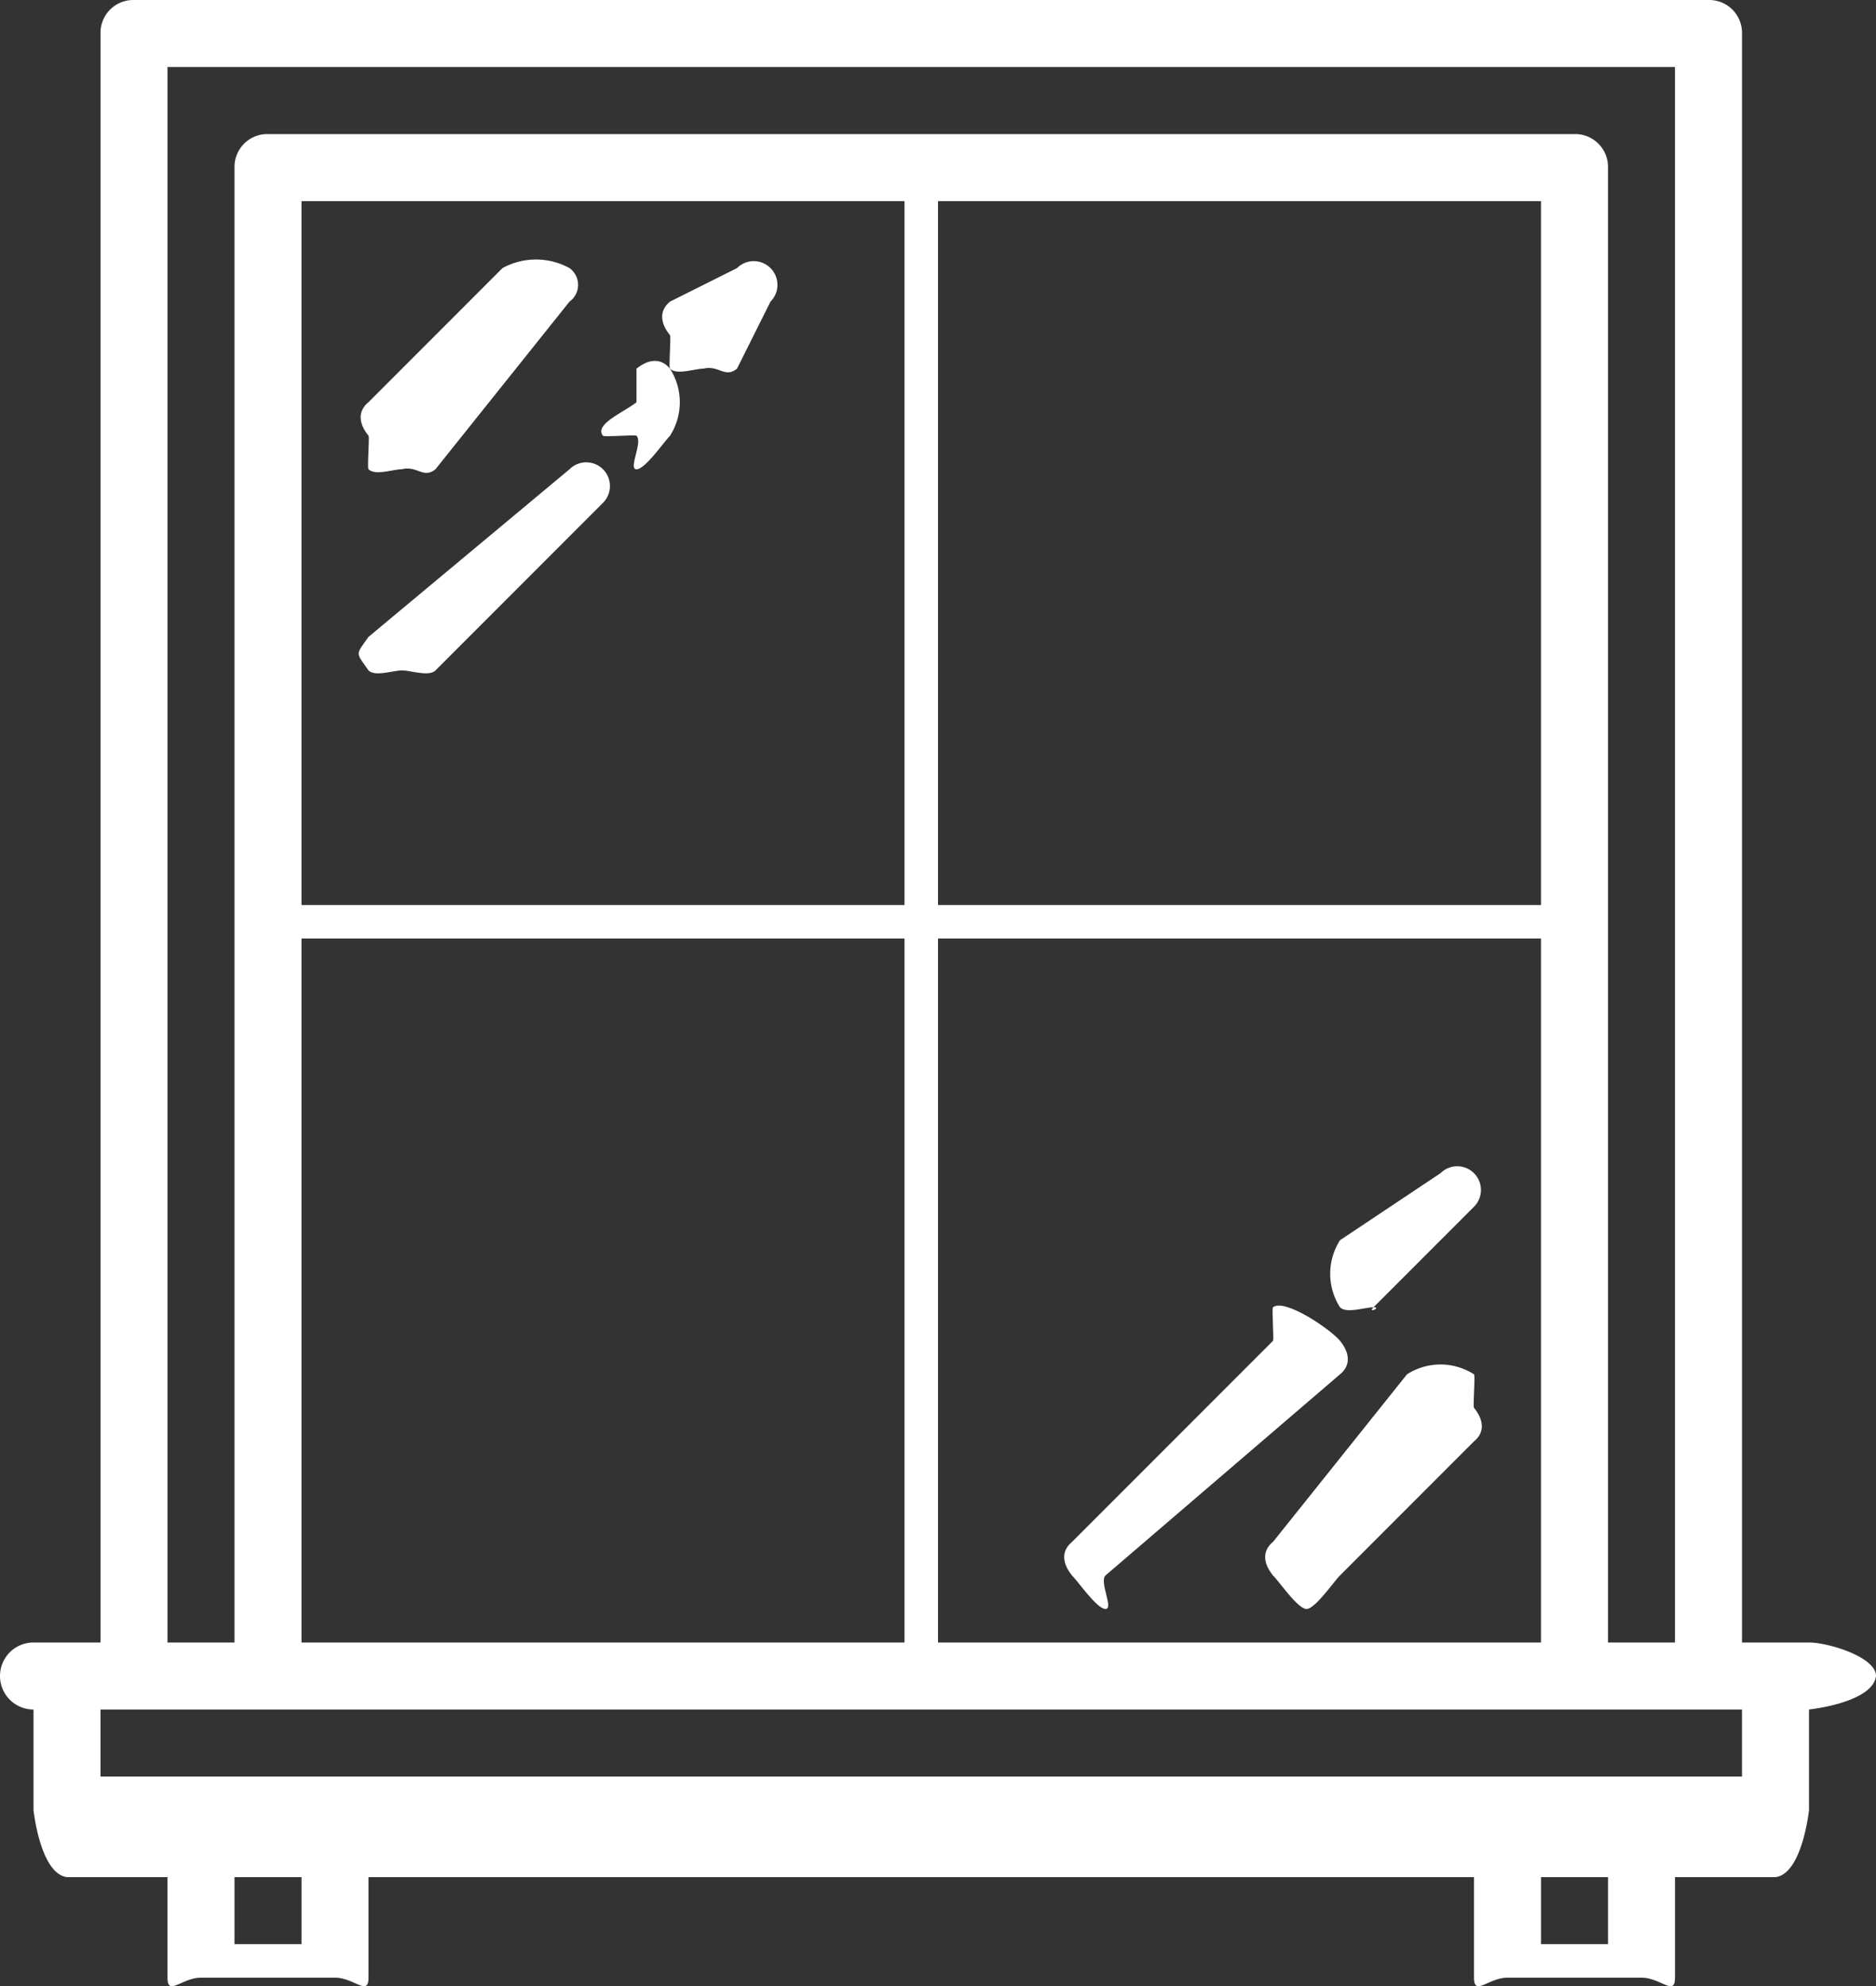
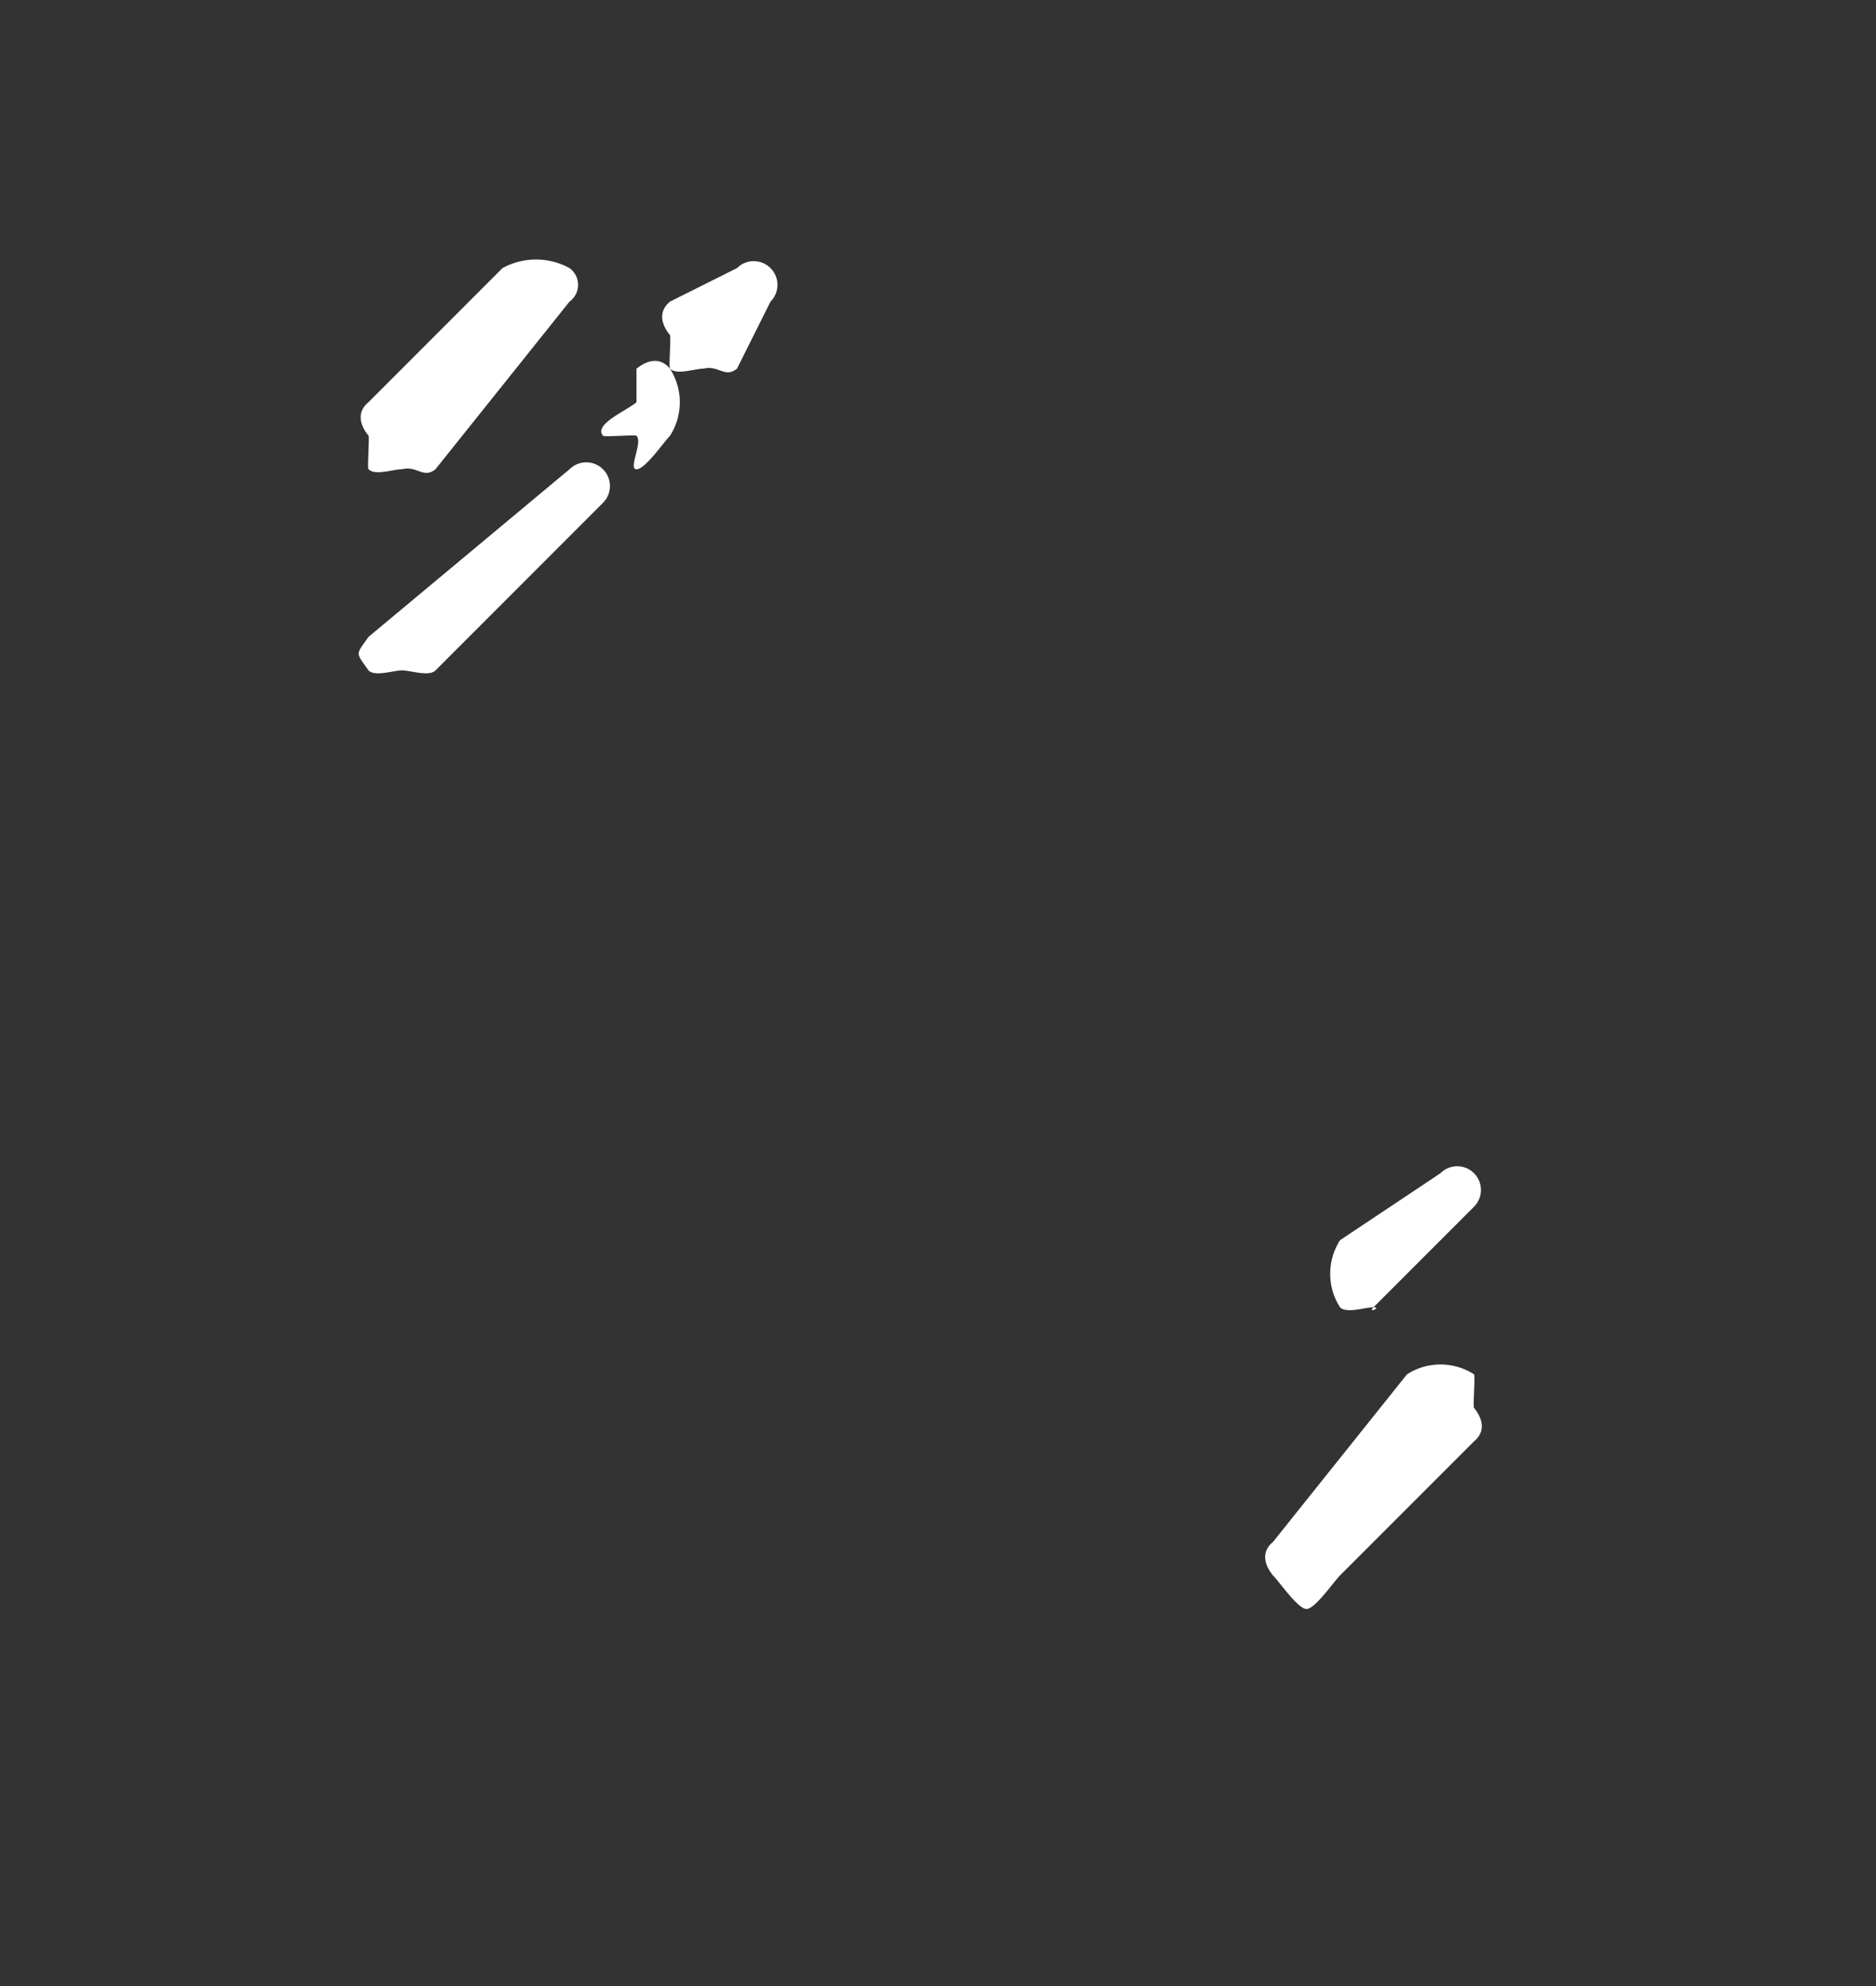
<svg xmlns="http://www.w3.org/2000/svg" id="Group_486" data-name="Group 486" width="56" height="59.253" viewBox="0 0 56 59.253">
  <rect x="0" y="0" width="56" height="59.253" fill="#333333" stroke="none" />
-   <path id="Path_313" data-name="Path 313" d="M407,163h-2V115a.979.979,0,0,0-1-1H357a.979.979,0,0,0-1,1v48h-2a1,1,0,0,0,0,2v3c.079.648.352,1.921,1,2h3v3c0,.569.43,0,1,0h4c.57,0,1,.569,1,0v-3h33v3c0,.569.43,0,1,0h4c.57,0,1,.569,1,0v-3h3c.648-.079.921-1.352,1-2v-3c.648-.079,1.921-.352,2-1C409,163.431,407.57,163,407,163Zm-49-47h45v47h-2V119a.979.979,0,0,0-1-1H361a.979.979,0,0,0-1,1v44h-2Zm4,47V142h18v21Zm37-43v21H381V120Zm-19,21H362V120h18Zm1,1h18v21H381Zm-19,30h-2v-2h2Zm39,0h-2v-2h2Zm4-5H356v-2h49Z" transform="translate(-353 -114)" fill="#fff" />
-   <path id="Path_314" data-name="Path 314" d="M412.661,178.239c-.279-.341-1.658-1.279-2-1-.041.033.034.959,0,1l-6,6c-.341.28-.28.658,0,1,.033.041-.041-.033,0,0,.195.195.744,1,1,1s-.195-.805,0-1l7-6c.341-.28.28-.658,0-1C412.627,178.2,412.7,178.273,412.661,178.239Z" transform="translate(-372.661 -138.239)" fill="#fff" />
  <path id="Path_315" data-name="Path 315" d="M418.476,180.383l-4,5c-.341.28-.28.658,0,1,.033.041-.041-.033,0,0,.195.195.744,1,1,1s.805-.805,1-1l4-4c.341-.28.28-.658,0-1-.033-.041.041-.967,0-1A1.85,1.85,0,0,0,418.476,180.383Z" transform="translate(-376.476 -139.383)" fill="#fff" />
  <path id="Path_316" data-name="Path 316" d="M420.621,170.591l-3,2a1.855,1.855,0,0,0,0,2c.195.195.744,0,1,0s-.195.195,0,0l3-3a.707.707,0,0,0-1-1Z" transform="translate(-377.621 -135.591)" fill="#fff" />
  <path id="Path_317" data-name="Path 317" d="M386.411,129.8c.453-.113.638.294,1,0l1-2a.707.707,0,0,0-1-1l-2,1c-.341.28-.28.658,0,1,.033.041-.041.967,0,1C385.606,130,386.155,129.8,386.411,129.8Z" transform="translate(-365.411 -118.802)" fill="#fff" />
  <path id="Path_318" data-name="Path 318" d="M371.688,142.236c.256,0,.805.195,1,0l5-5a.707.707,0,0,0-1-1l-6,5c-.39.557-.39.443,0,1C370.882,142.431,371.432,142.236,371.688,142.236Z" transform="translate(-359.688 -122.236)" fill="#fff" />
  <path id="Path_319" data-name="Path 319" d="M371.688,132.8c.453-.113.638.294,1,0l4-5a.616.616,0,0,0,0-1,2.081,2.081,0,0,0-2,0l-4,4c-.341.28-.28.658,0,1,.033.041-.041.967,0,1C370.882,133,371.431,132.8,371.688,132.8Z" transform="translate(-359.688 -118.802)" fill="#fff" />
  <path id="Path_320" data-name="Path 320" d="M383.266,134.687c.257,0,.805-.8,1-1h0a1.855,1.855,0,0,0,0-2c-.279-.341-.659-.279-1,0-.042.033.034-.041,0,0v1c-.341.28-1.28.658-1,1,.033.041.959-.033,1,0C383.461,133.882,383.01,134.687,383.266,134.687Z" transform="translate(-364.266 -120.687)" fill="#fff" />
</svg>